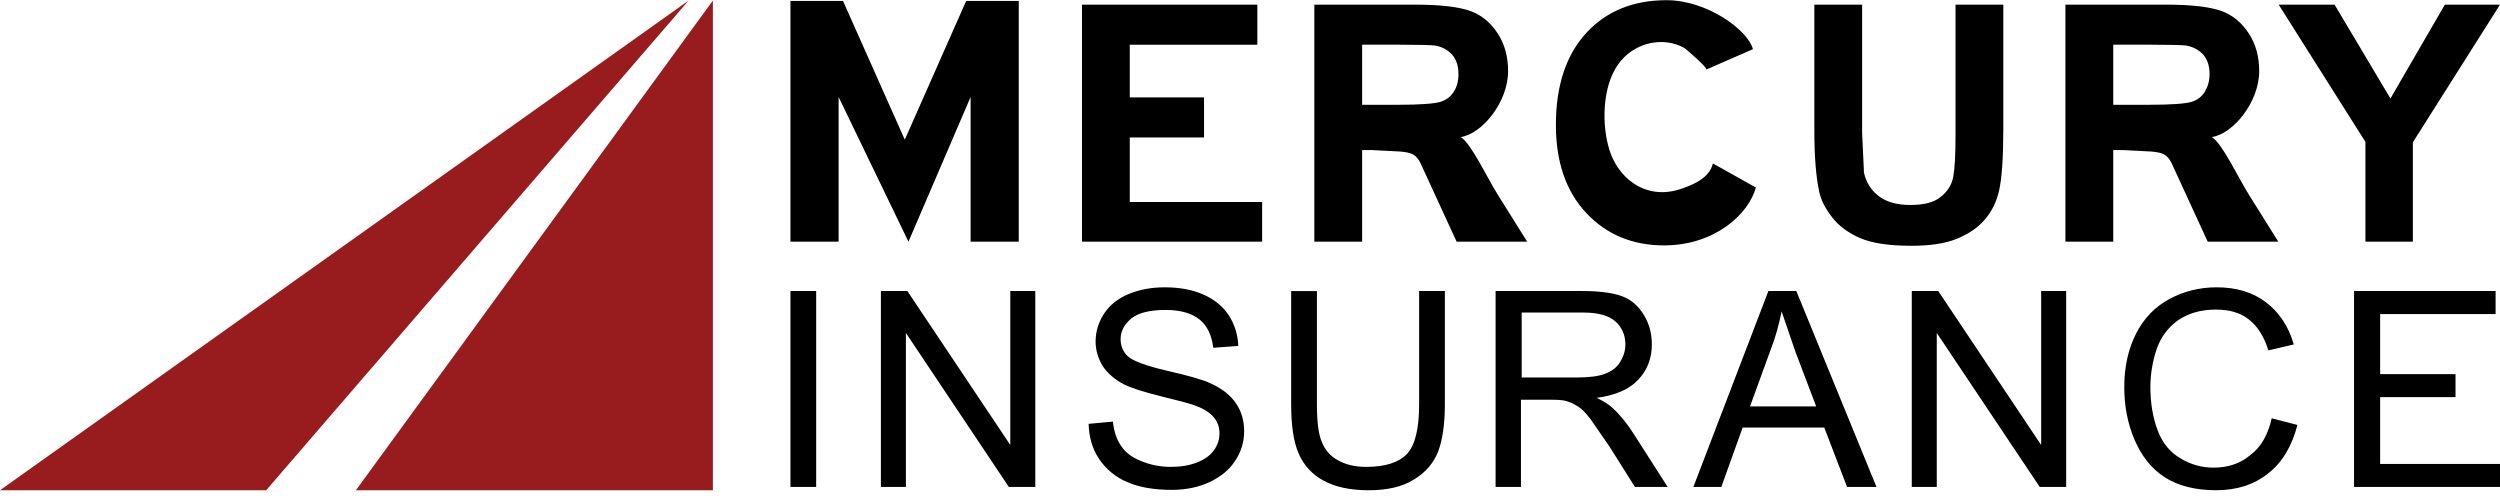
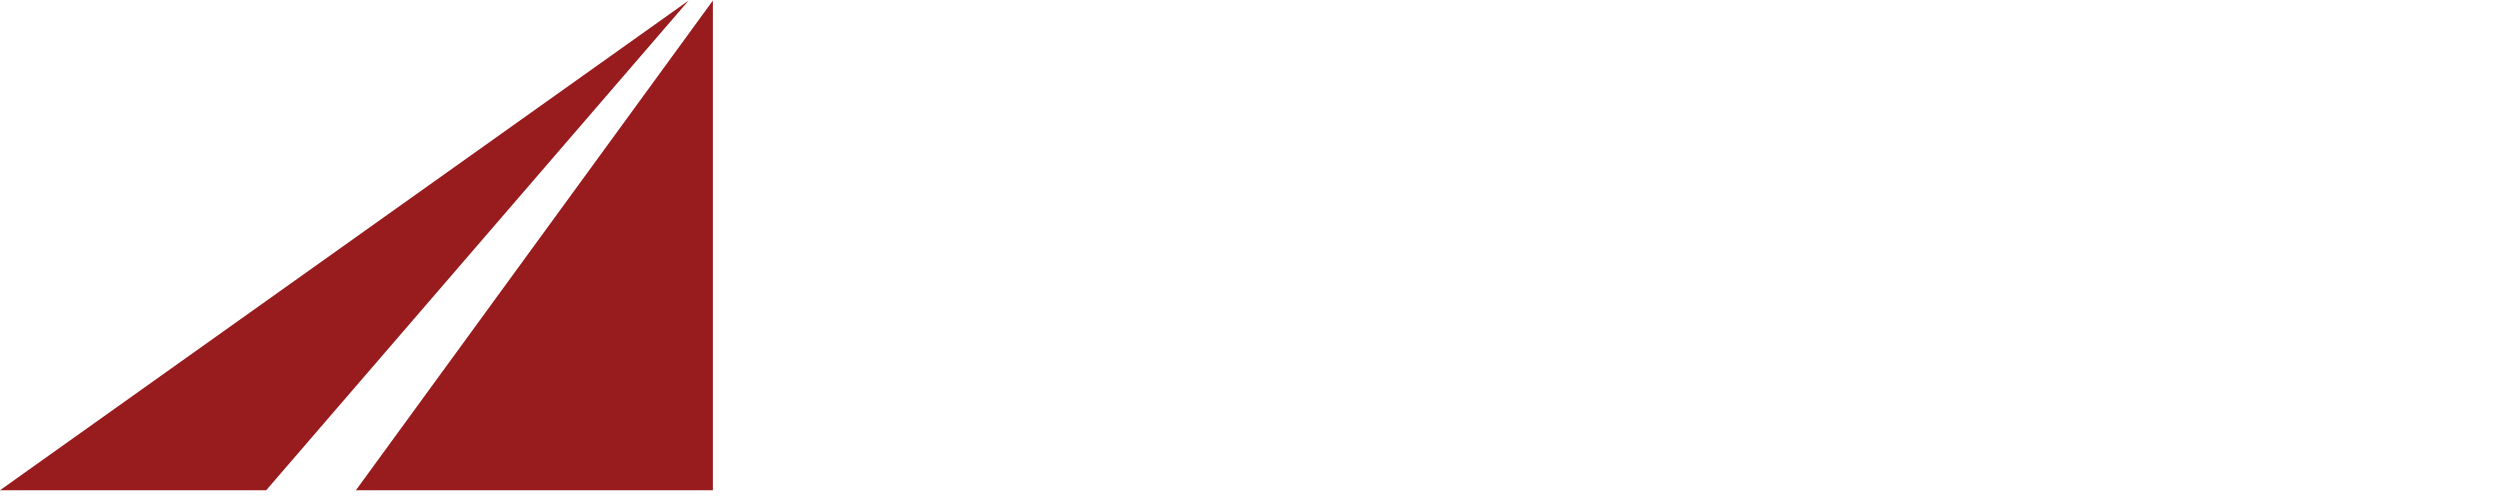
<svg xmlns="http://www.w3.org/2000/svg" width="194px" height="39px" viewBox="0 0 194 39" version="1.1">
  <title>mercury</title>
  <desc>Created with Sketch.</desc>
  <g id="Page-1" stroke="none" stroke-width="1" fill="none" fill-rule="evenodd">
    <g id="mercury" transform="translate(0, -32)" fill-rule="nonzero">
      <g id="Group" transform="translate(0, 32)">
        <g transform="translate(61, 0)" fill="#000000" id="Shape">
-           <path d="M0.338,18.755 L0.338,0.072 L4.418,0.072 L9.211,10.839 L13.975,0.072 L18.055,0.072 L18.055,18.755 L14.318,18.755 L14.318,7.528 L9.497,18.755 L4.076,7.528 L4.076,18.755 L0.339,18.755 L0.338,18.755 Z M22.962,18.755 L22.962,0.36 L36.57,0.36 L36.57,3.469 L26.67,3.469 L26.67,7.557 L32.433,7.557 L32.433,10.666 L26.67,10.666 L26.67,15.675 L36.941,15.675 L36.941,18.755 L22.962,18.755 Z M40.993,18.755 L40.993,0.36 L48.81,0.36 C50.778,0.36 52.205,0.533 53.089,0.849 C53.973,1.165 54.687,1.77 55.229,2.605 C55.771,3.44 56.028,4.419 56.028,5.512 C56.028,7.959 53.974,10.406 52.347,10.636 C53.146,11.097 54.373,13.745 55.257,15.156 L57.511,18.755 L52.034,18.755 L49.266,12.738 C48.895,11.932 48.496,11.846 47.669,11.759 L45.443,11.644 L44.701,11.644 L44.701,18.755 L40.993,18.755 Z M44.701,8.132 L47.44,8.132 C49.209,8.132 50.322,8.046 50.778,7.902 C51.234,7.758 51.577,7.499 51.805,7.125 C52.062,6.751 52.176,6.29 52.176,5.743 C52.176,5.11 52.005,4.62 51.691,4.246 C51.326,3.847 50.83,3.592 50.293,3.526 C49.979,3.497 49.095,3.468 47.583,3.468 L44.701,3.468 L44.701,8.132 Z M71.919,12.681 L75.256,14.552 C74.714,16.567 72.118,19.043 68.124,19.043 C65.699,19.043 63.674,18.208 62.104,16.539 C60.534,14.87 59.737,12.595 59.737,9.687 C59.737,6.635 60.535,4.246 62.104,2.548 C63.673,0.85 65.756,0.015 68.324,0.015 C71.462,0.015 74.629,2.318 75.028,3.815 L71.405,5.398 C71.576,5.312 69.864,3.815 69.665,3.699 C68.039,2.835 66.013,3.296 64.815,4.678 C63.388,6.319 63.274,9.284 63.788,11.27 C64.415,13.832 66.698,15.531 69.322,14.696 C70.321,14.379 71.662,13.832 71.919,12.681 Z M79.793,0.36 L83.501,0.36 L83.501,10.321 L83.644,13.401 C83.815,14.15 84.186,14.754 84.785,15.215 C85.384,15.676 86.212,15.906 87.239,15.906 C88.294,15.906 89.093,15.705 89.607,15.273 C90.149,14.841 90.463,14.323 90.577,13.69 C90.691,13.057 90.748,12.02 90.748,10.552 L90.748,0.36 L94.457,0.36 L94.457,10.033 C94.457,12.25 94.343,13.804 94.143,14.726 C93.943,15.648 93.572,16.396 93.03,17.029 C92.488,17.662 91.775,18.152 90.862,18.526 C89.949,18.9 88.779,19.073 87.324,19.073 C85.584,19.073 84.243,18.871 83.33,18.468 C82.417,18.065 81.704,17.547 81.191,16.885 C80.678,16.223 80.306,15.561 80.164,14.841 C79.935,13.776 79.793,12.221 79.793,10.177 L79.793,0.36 Z M122.558,18.755 L122.558,11.011 L115.825,0.36 L120.162,0.36 L124.498,7.643 L128.721,0.36 L133,0.36 L126.239,11.04 L126.239,18.755 L122.558,18.755 Z M99.278,18.755 L99.278,0.36 L107.095,0.36 C109.064,0.36 110.49,0.533 111.375,0.849 C112.26,1.165 112.972,1.77 113.514,2.605 C114.056,3.44 114.313,4.419 114.313,5.512 C114.313,7.959 112.259,10.406 110.633,10.636 C111.432,11.097 112.659,13.745 113.543,15.156 L115.797,18.755 L110.319,18.755 L107.552,12.738 C107.181,11.932 106.782,11.846 105.954,11.759 L103.729,11.644 L102.987,11.644 L102.987,18.755 L99.278,18.755 Z M102.987,8.132 L105.726,8.132 C107.495,8.132 108.607,8.046 109.064,7.902 C109.491,7.78 109.858,7.503 110.091,7.125 C110.319,6.751 110.462,6.29 110.462,5.743 C110.462,5.11 110.291,4.62 109.977,4.246 C109.634,3.872 109.178,3.613 108.579,3.526 C108.265,3.497 107.381,3.468 105.869,3.468 L102.987,3.468 L102.987,8.132 Z M0.338,37.784 L0.338,22.584 L2.335,22.584 L2.335,37.784 L0.338,37.784 Z M7.357,37.784 L7.357,22.584 L9.411,22.584 L17.399,34.531 L17.399,22.584 L19.339,22.584 L19.339,37.784 L17.285,37.784 L9.297,25.837 L9.297,37.784 L7.357,37.784 Z M23.476,32.89 L25.359,32.717 C25.445,33.465 25.644,34.099 25.987,34.588 C26.301,35.077 26.814,35.48 27.528,35.768 C28.269,36.078 29.064,36.235 29.867,36.229 C30.637,36.229 31.322,36.114 31.893,35.883 C32.492,35.653 32.92,35.336 33.205,34.933 C33.481,34.558 33.631,34.104 33.633,33.638 C33.633,33.149 33.49,32.746 33.205,32.4 C32.92,32.054 32.463,31.738 31.836,31.508 C31.437,31.335 30.524,31.105 29.126,30.76 C27.728,30.415 26.758,30.098 26.187,29.81 C25.474,29.436 24.932,28.946 24.561,28.399 C24.219,27.823 24.019,27.19 24.019,26.499 C24.019,25.722 24.247,25.002 24.675,24.34 C25.103,23.678 25.759,23.16 26.587,22.814 C27.415,22.468 28.356,22.296 29.383,22.296 C30.496,22.296 31.494,22.469 32.35,22.843 C33.206,23.217 33.862,23.735 34.347,24.455 C34.809,25.168 35.066,25.995 35.089,26.844 L33.149,26.988 C33.035,26.038 32.693,25.29 32.093,24.8 C31.493,24.31 30.61,24.052 29.44,24.052 C28.213,24.052 27.329,24.282 26.787,24.714 C26.245,25.175 25.96,25.693 25.96,26.326 C25.96,26.873 26.16,27.334 26.559,27.679 C26.958,28.024 27.957,28.399 29.583,28.773 C31.209,29.147 32.35,29.464 32.95,29.752 C33.834,30.155 34.491,30.673 34.918,31.306 C35.345,31.939 35.546,32.659 35.546,33.465 C35.548,34.274 35.31,35.066 34.861,35.739 C34.404,36.459 33.72,37.006 32.864,37.409 C32.008,37.812 31.01,38.014 29.925,38.014 C28.556,38.014 27.386,37.812 26.473,37.409 C25.577,37.036 24.812,36.404 24.276,35.595 C23.762,34.818 23.506,33.925 23.477,32.889 L23.476,32.89 Z M49.124,22.584 L51.121,22.584 L51.121,31.364 C51.121,32.89 50.949,34.099 50.607,35.02 C50.265,35.912 49.637,36.661 48.724,37.208 C47.811,37.784 46.641,38.043 45.186,38.043 C43.76,38.043 42.59,37.784 41.706,37.295 C40.831,36.833 40.145,36.079 39.766,35.165 C39.366,34.244 39.195,32.977 39.195,31.365 L39.195,22.585 L41.192,22.585 L41.192,31.365 C41.192,32.689 41.306,33.668 41.563,34.273 C41.82,34.906 42.219,35.396 42.819,35.712 C43.418,36.057 44.159,36.23 45.015,36.23 C46.499,36.23 47.554,35.885 48.182,35.223 C48.81,34.561 49.124,33.265 49.124,31.365 L49.124,22.585 L49.124,22.584 Z M55.058,37.784 L55.058,22.584 L61.791,22.584 C63.131,22.584 64.187,22.728 64.872,22.987 C65.585,23.246 66.127,23.736 66.555,24.426 C66.983,25.116 67.183,25.894 67.183,26.729 C67.183,27.794 66.84,28.715 66.127,29.464 C65.442,30.213 64.358,30.673 62.903,30.875 C63.445,31.134 63.845,31.393 64.101,31.624 C64.701,32.171 65.243,32.833 65.756,33.639 L68.409,37.785 L65.87,37.785 L63.873,34.618 L62.418,32.516 C62.047,32.027 61.705,31.681 61.391,31.508 C61.11,31.326 60.802,31.19 60.478,31.105 C60.25,31.047 59.879,31.019 59.366,31.019 L57.026,31.019 L57.026,37.784 L55.058,37.784 Z M57.083,29.292 L61.391,29.292 C62.304,29.292 63.017,29.206 63.559,29.004 C64.073,28.802 64.472,28.515 64.729,28.083 C64.986,27.651 65.129,27.219 65.129,26.73 C65.129,26.01 64.872,25.406 64.358,24.945 C63.844,24.484 63.017,24.254 61.876,24.254 L57.083,24.254 L57.083,29.292 Z M70.407,37.784 L76.227,22.584 L78.395,22.584 L84.614,37.784 L82.332,37.784 L80.563,33.178 L74.229,33.178 L72.575,37.784 L70.407,37.784 Z M74.8,31.537 L79.935,31.537 L78.338,27.334 L77.254,24.167 C77.054,25.146 76.797,26.125 76.426,27.075 L74.8,31.537 Z M87.353,37.784 L87.353,22.584 L89.407,22.584 L97.395,34.531 L97.395,22.584 L99.335,22.584 L99.335,37.784 L97.281,37.784 L89.293,25.837 L89.293,37.784 L87.353,37.784 Z M115.283,32.458 L117.28,32.976 C116.852,34.617 116.111,35.884 114.998,36.747 C113.914,37.611 112.573,38.042 110.975,38.042 C109.349,38.042 108.008,37.697 106.981,37.034 C105.954,36.371 105.184,35.393 104.642,34.127 C104.1,32.861 103.843,31.507 103.843,30.039 C103.843,28.456 104.157,27.074 104.756,25.893 C105.355,24.712 106.211,23.82 107.324,23.216 C108.437,22.612 109.663,22.295 111.004,22.295 C112.516,22.295 113.8,22.669 114.827,23.447 C115.854,24.225 116.596,25.318 116.995,26.729 L115.026,27.19 C114.684,26.096 114.171,25.29 113.486,24.772 C112.83,24.254 111.974,24.024 110.947,24.024 C109.777,24.024 108.807,24.312 108.008,24.859 C107.238,25.406 106.667,26.183 106.354,27.104 C106.038,28.041 105.875,29.023 105.869,30.012 C105.869,31.307 106.068,32.43 106.439,33.409 C106.81,34.388 107.409,35.108 108.208,35.568 C108.979,36.045 109.869,36.294 110.776,36.288 C111.888,36.288 112.858,35.971 113.629,35.309 C114.456,34.704 114.998,33.726 115.283,32.459 L115.283,32.458 Z M121.674,37.784 L121.674,22.584 L132.658,22.584 L132.658,24.369 L123.699,24.369 L123.699,29.033 L129.548,29.033 L129.548,30.818 L123.699,30.818 L123.699,36 L133,36 L133,37.785 L121.674,37.785 L121.674,37.784 Z" />
-         </g>
+           </g>
        <g fill="#981B1E" id="Shape">
          <path d="M27.617,38.043 L55.319,38.043 L55.319,0.043 L27.617,38.043 Z M20.655,38.043 L0,38.043 L53.436,0.043 L20.656,38.043 L20.655,38.043 Z" />
        </g>
      </g>
    </g>
  </g>
</svg>